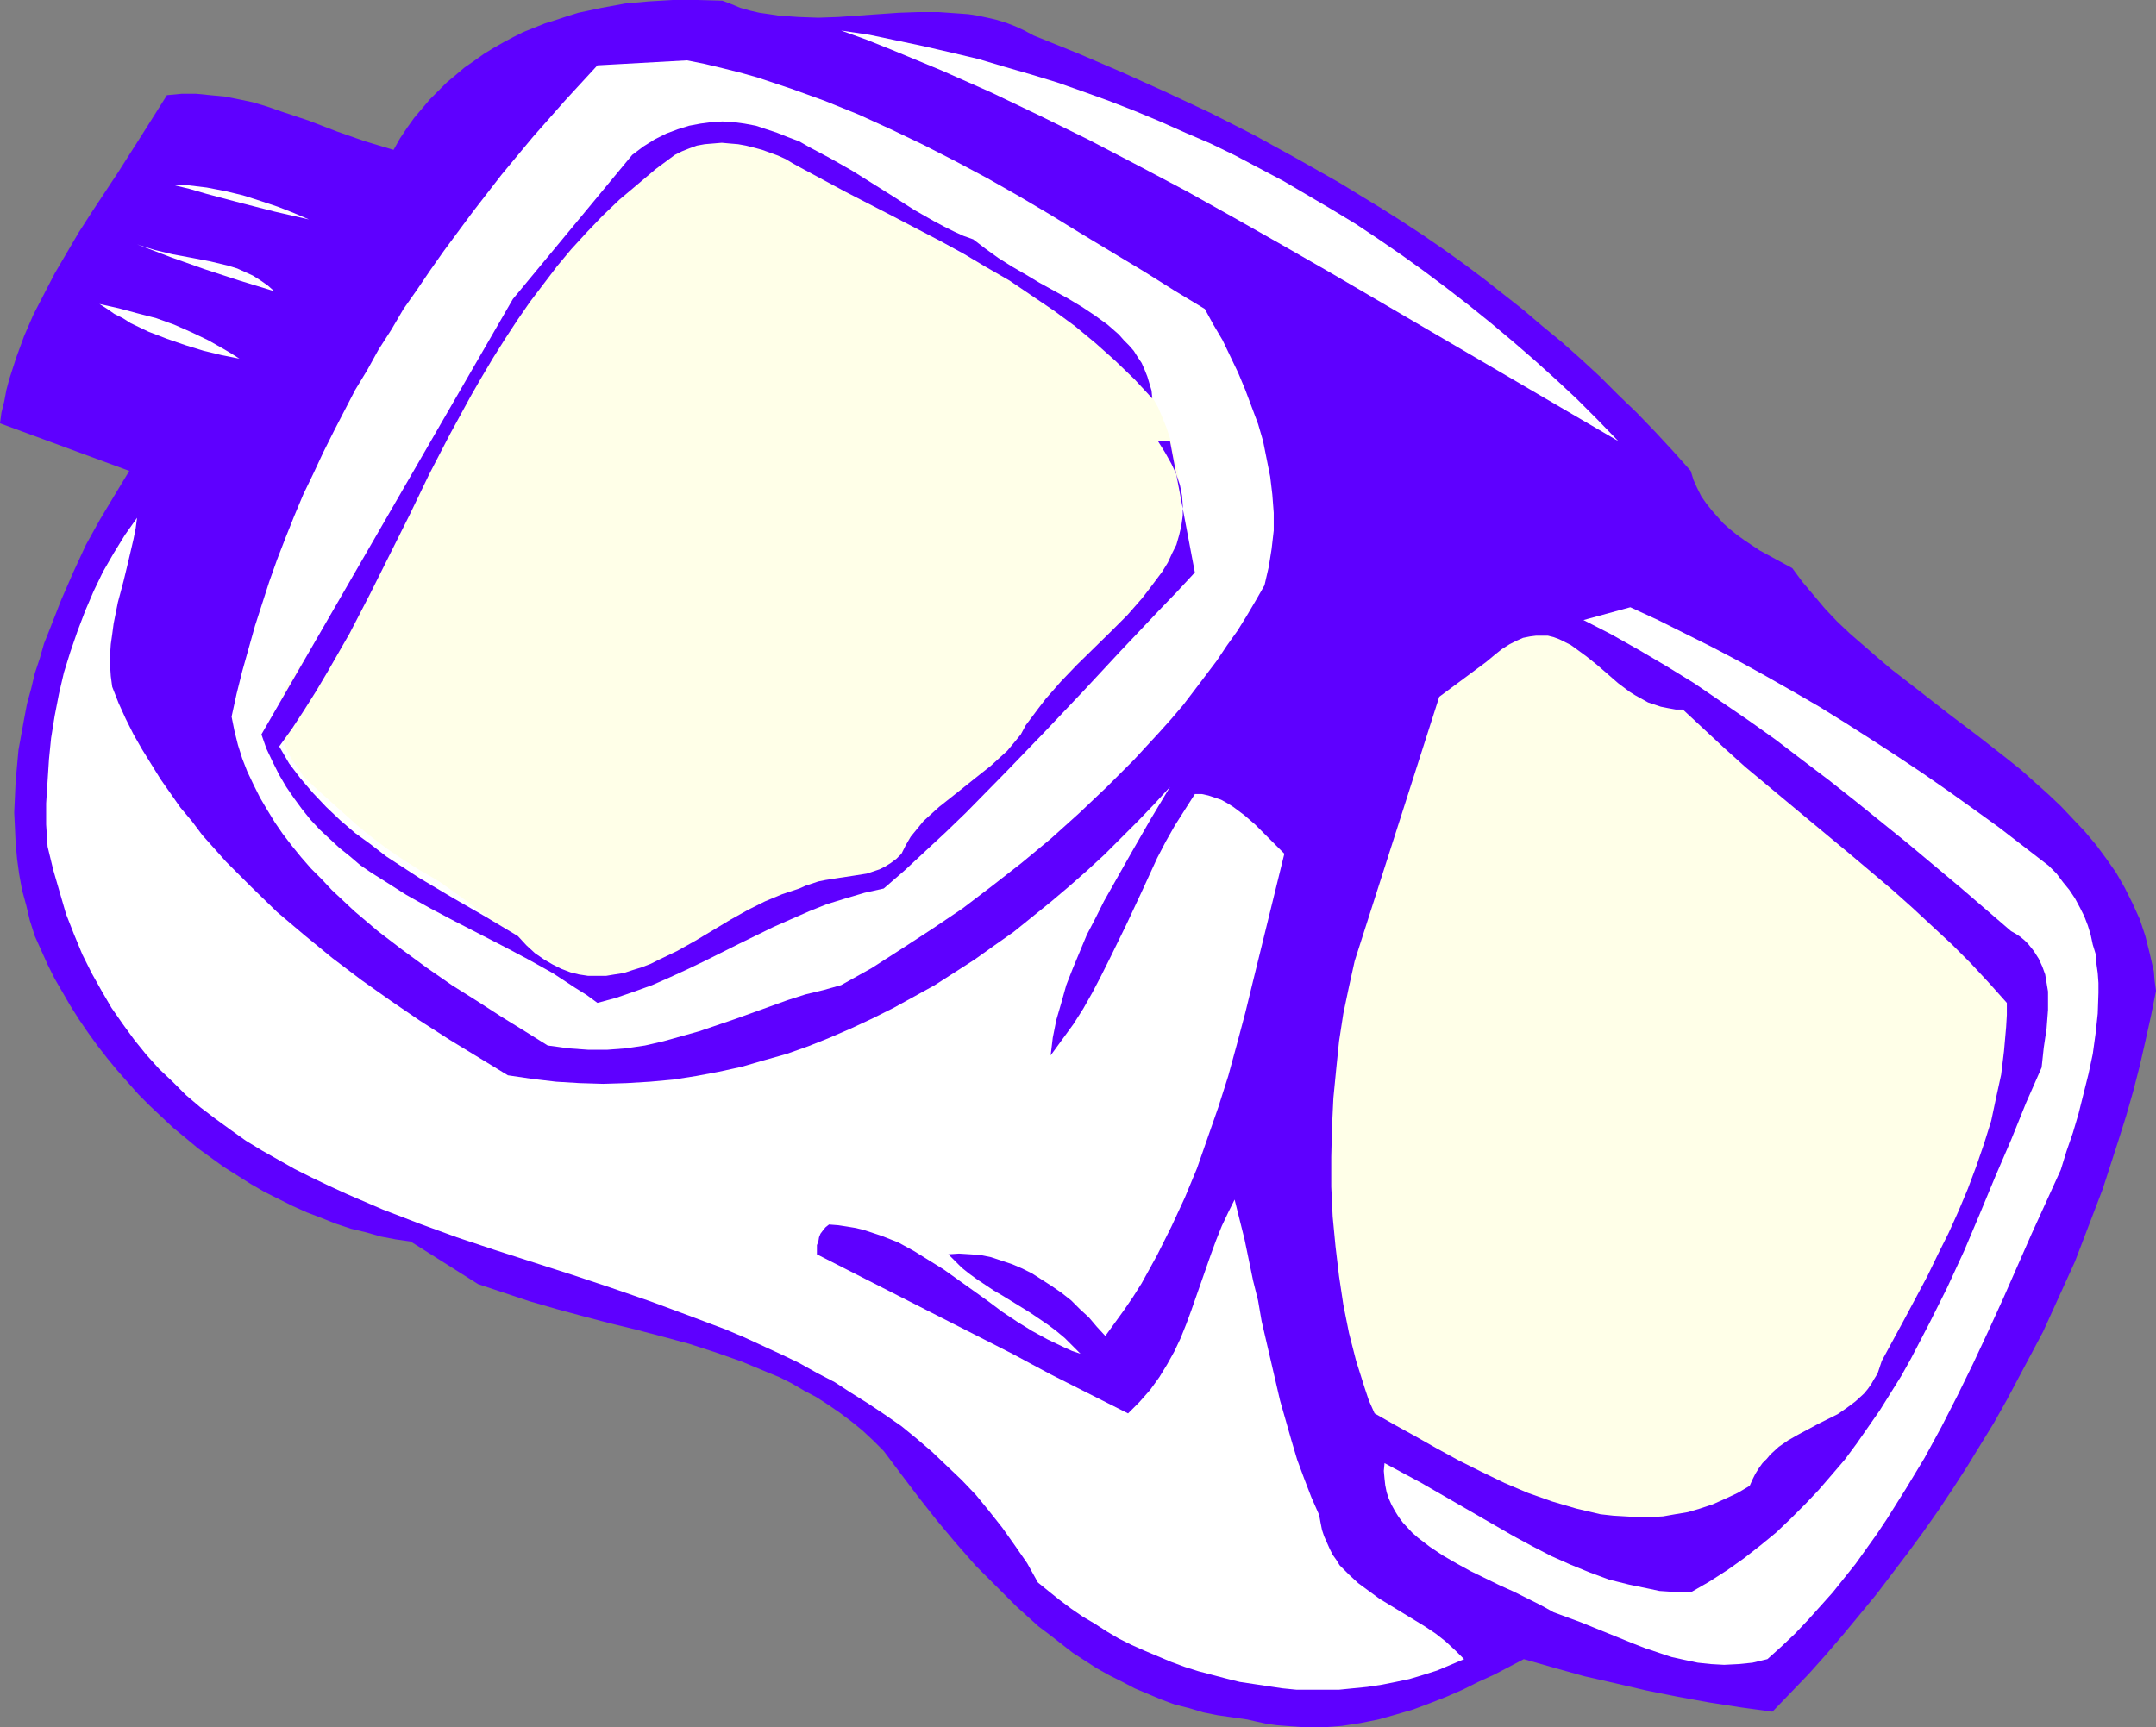
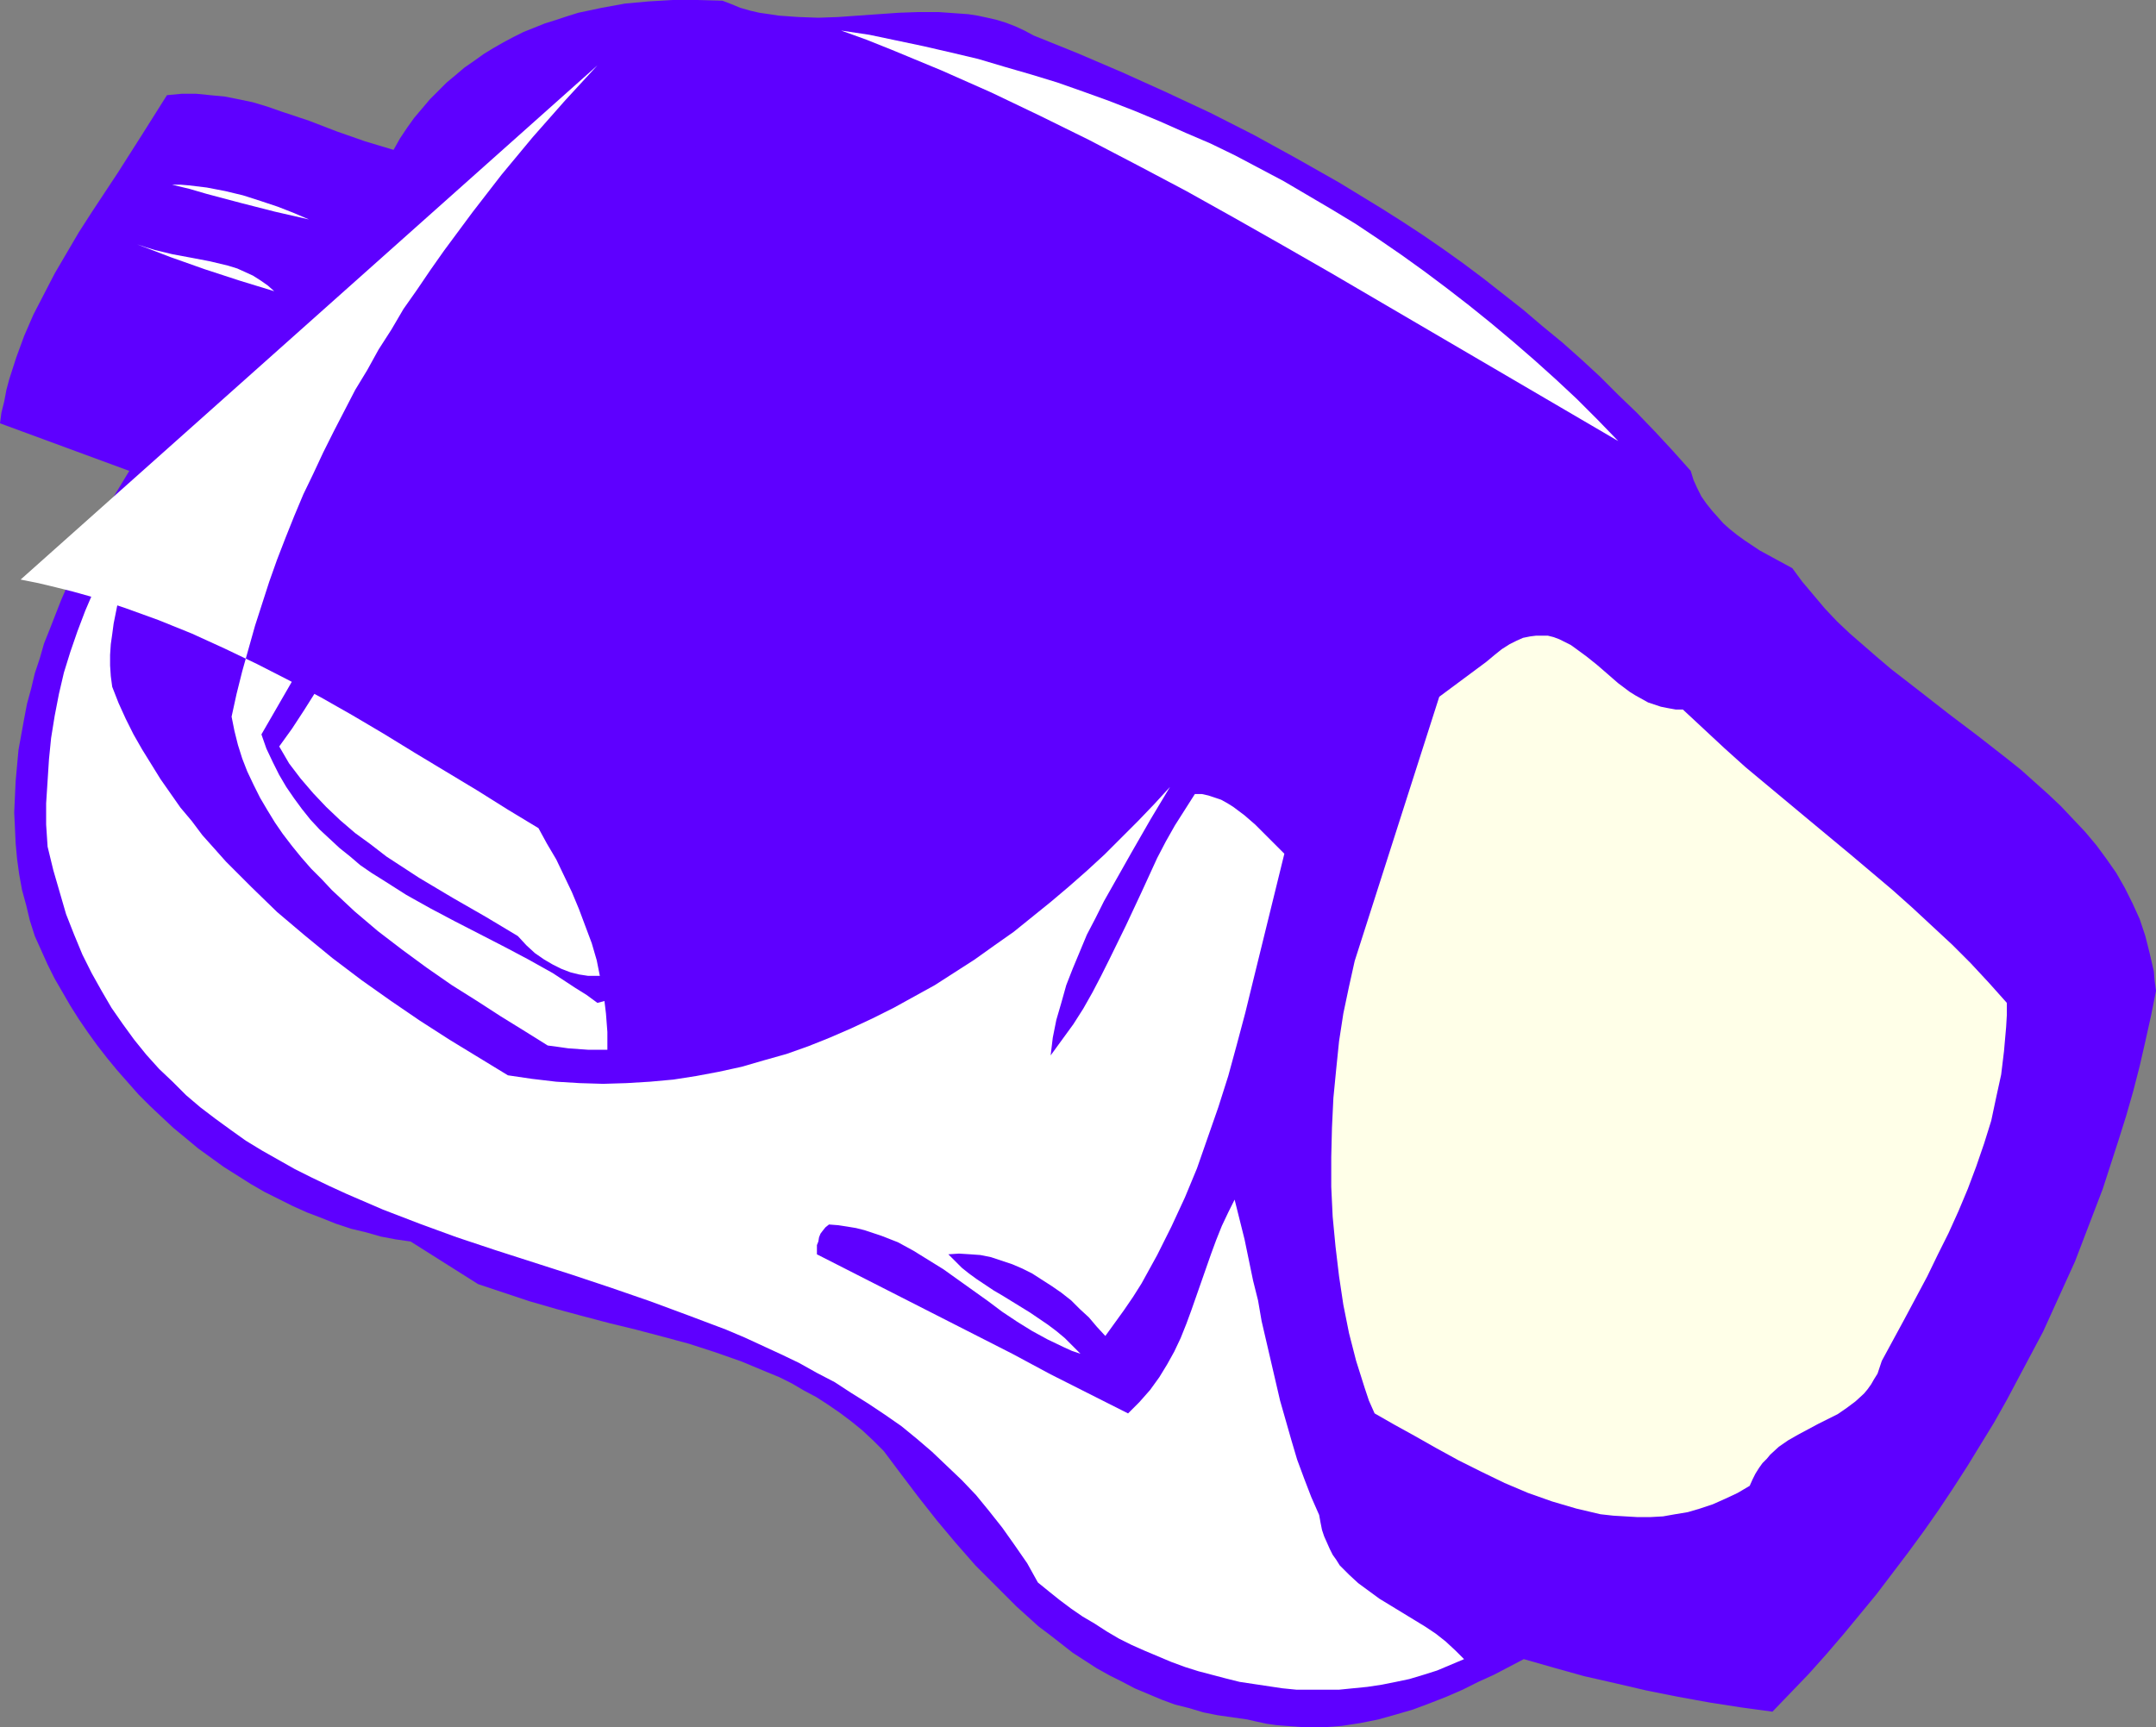
<svg xmlns="http://www.w3.org/2000/svg" xmlns:ns1="http://sodipodi.sourceforge.net/DTD/sodipodi-0.dtd" xmlns:ns2="http://www.inkscape.org/namespaces/inkscape" version="1.0" width="129.766mm" height="103.988mm" id="svg11" ns1:docname="Mask 09.wmf">
  <rect width="100%" height="100%" fill="#808080" stroke="none" />
  <ns1:namedview id="namedview11" pagecolor="#ffffff" bordercolor="#000000" borderopacity="0.25" ns2:showpageshadow="2" ns2:pageopacity="0.0" ns2:pagecheckerboard="0" ns2:deskcolor="#d1d1d1" ns2:document-units="mm" />
  <defs id="defs1">
    <pattern id="WMFhbasepattern" patternUnits="userSpaceOnUse" width="6" height="6" x="0" y="0" />
  </defs>
  <path style="fill:#5e00ff;fill-opacity:1;fill-rule:evenodd;stroke:none" d="M 89.526,34.099 86.294,33.129 83.062,32.16 76.598,29.897 70.296,27.473 63.994,25.372 60.762,24.241 57.53,23.271 54.459,22.625 51.227,21.978 47.834,21.655 44.602,21.332 h -3.232 l -3.394,0.323 -2.747,4.363 -2.747,4.363 -5.656,8.888 -5.979,9.05 -2.909,4.525 -2.747,4.687 -2.747,4.687 -2.424,4.687 -2.424,4.687 -2.101,4.848 -1.778,4.848 -1.616,5.01 -0.646,2.424 -0.485,2.586 -0.646,2.586 L 0,96.317 l 29.411,10.828 -3.232,5.333 -3.394,5.656 -3.232,5.818 -2.909,6.303 -2.747,6.303 -2.586,6.626 -1.293,3.232 -0.97,3.394 -1.131,3.394 -0.808,3.394 -0.97,3.555 -0.646,3.394 -0.646,3.555 -0.646,3.555 -0.323,3.555 -0.323,3.555 -0.162,3.555 -0.162,3.555 0.162,3.394 0.162,3.555 0.323,3.555 0.485,3.555 0.646,3.555 0.97,3.555 0.808,3.394 1.131,3.555 1.454,3.232 1.454,3.232 1.616,3.232 1.778,3.071 1.778,3.071 1.939,3.071 2.101,3.071 2.101,2.909 2.262,2.909 2.262,2.747 2.424,2.747 2.424,2.747 2.586,2.586 2.747,2.586 2.586,2.424 2.747,2.262 2.909,2.424 2.909,2.101 2.909,2.101 3.07,1.939 3.07,1.939 3.07,1.778 3.232,1.616 3.232,1.616 3.232,1.454 3.394,1.293 3.232,1.293 3.394,1.131 3.394,0.808 3.394,0.97 3.394,0.646 3.394,0.485 15.352,9.696 5.818,1.939 5.818,1.939 6.141,1.778 5.979,1.616 6.141,1.616 5.979,1.454 6.141,1.616 5.979,1.616 5.979,1.939 5.979,2.101 5.818,2.424 2.747,1.131 2.909,1.454 2.747,1.616 2.747,1.454 2.747,1.778 2.586,1.778 2.586,1.939 2.586,2.101 2.424,2.262 2.424,2.424 3.878,5.171 4.04,5.333 4.202,5.333 4.202,5.01 4.525,5.171 4.686,4.687 4.686,4.687 5.01,4.525 2.586,1.939 5.171,4.04 2.747,1.778 2.747,1.778 2.909,1.616 2.909,1.454 2.747,1.454 3.07,1.293 3.07,1.293 3.07,1.131 3.232,0.808 3.232,0.97 3.232,0.646 3.394,0.485 3.394,0.485 2.101,0.485 2.262,0.485 2.262,0.323 2.101,0.162 4.363,0.323 h 4.202 l 4.202,-0.323 4.202,-0.646 4.04,-0.808 4.04,-1.131 3.878,-1.131 3.878,-1.454 3.717,-1.454 3.717,-1.616 3.555,-1.778 3.555,-1.616 3.394,-1.778 3.394,-1.778 6.787,1.939 6.949,1.939 7.11,1.616 6.949,1.616 7.272,1.454 7.11,1.293 7.272,1.131 7.11,0.97 4.202,-4.363 4.04,-4.202 4.04,-4.525 3.878,-4.525 3.878,-4.687 3.717,-4.525 3.555,-4.687 3.555,-4.687 3.555,-4.848 3.394,-4.848 3.232,-4.848 3.232,-5.01 6.141,-10.02 2.909,-5.171 2.747,-5.171 2.747,-5.171 2.747,-5.171 2.424,-5.333 2.424,-5.333 2.424,-5.333 2.101,-5.495 2.101,-5.495 2.101,-5.495 1.778,-5.495 1.778,-5.495 1.778,-5.656 1.616,-5.656 1.454,-5.656 1.293,-5.656 1.293,-5.818 1.131,-5.656 -0.323,-2.262 -0.162,-2.101 -0.97,-4.202 -0.97,-3.879 -1.293,-3.879 -1.616,-3.555 -1.778,-3.555 -1.939,-3.394 -2.262,-3.232 -2.262,-3.071 -2.586,-3.071 -2.747,-2.909 -2.747,-2.909 -2.909,-2.747 -3.07,-2.747 -3.07,-2.747 -3.232,-2.586 -6.626,-5.171 -6.626,-5.01 -6.626,-5.171 -6.464,-5.01 -3.232,-2.747 -6.141,-5.333 -2.909,-2.747 -2.747,-2.909 -2.586,-3.071 -2.586,-3.071 -2.262,-3.071 -3.878,-2.101 -3.555,-1.939 -3.394,-2.262 -1.778,-1.293 -1.616,-1.293 -1.454,-1.293 -1.293,-1.454 -1.293,-1.454 -1.293,-1.616 -1.131,-1.616 -0.97,-1.939 -0.808,-1.778 -0.646,-2.101 -4.04,-4.525 -4.04,-4.363 -4.202,-4.363 -4.202,-4.04 -4.202,-4.202 -4.202,-3.879 -4.363,-3.879 -4.525,-3.717 -4.363,-3.717 -4.525,-3.555 -4.525,-3.555 -4.525,-3.394 -4.525,-3.232 -4.686,-3.232 -4.686,-3.071 -4.848,-3.071 -9.534,-5.818 -9.696,-5.495 -9.696,-5.333 -9.858,-5.01 -10.019,-4.687 -10.019,-4.525 -10.181,-4.363 -10.019,-4.04 -2.101,-1.131 -2.101,-0.97 -2.101,-0.808 -2.101,-0.646 -2.101,-0.485 -2.262,-0.485 -2.101,-0.323 -2.262,-0.162 -4.525,-0.323 h -4.525 l -4.525,0.162 -9.211,0.646 -4.525,0.323 -4.525,0.162 -4.525,-0.162 -4.525,-0.323 -2.101,-0.323 -2.262,-0.323 -2.101,-0.485 -2.262,-0.646 -1.939,-0.808 -2.101,-0.808 L 158.691,0 h -5.656 l -5.494,0.323 -5.333,0.485 -5.333,0.97 -5.333,1.131 -2.586,0.808 -2.424,0.808 -2.586,0.808 -2.424,0.97 -2.424,0.97 -2.262,1.131 -2.424,1.293 -2.262,1.293 -2.101,1.293 -2.262,1.616 -2.101,1.454 -2.101,1.778 -1.939,1.616 -1.939,1.939 -1.939,1.939 -1.778,2.101 -1.778,2.101 -1.616,2.262 -1.616,2.424 z" id="path1" />
  <path style="fill:#ffffff;fill-opacity:1;fill-rule:evenodd;stroke:none" d="m 191.334,6.949 5.818,2.101 5.656,2.262 11.312,4.687 11.312,5.01 11.15,5.333 11.15,5.495 11.15,5.818 10.989,5.818 10.989,6.141 10.827,6.141 10.989,6.303 21.816,12.767 21.816,12.767 21.816,12.767 -4.686,-4.848 -4.686,-4.687 -4.848,-4.525 -4.848,-4.363 -4.848,-4.202 -5.01,-4.202 -5.01,-4.04 -5.01,-3.879 -5.171,-3.879 -5.171,-3.717 -5.171,-3.555 -5.333,-3.555 -5.333,-3.232 -5.494,-3.232 -5.494,-3.232 -5.494,-2.909 -5.494,-2.909 -5.656,-2.747 -5.656,-2.424 -5.818,-2.586 -5.818,-2.424 -5.818,-2.262 -5.818,-2.101 -5.979,-2.101 -5.818,-1.778 -6.141,-1.778 -5.979,-1.778 -6.141,-1.454 -6.302,-1.454 -6.141,-1.293 -6.141,-1.293 z" id="path2" />
-   <path style="fill:#ffffff;fill-opacity:1;fill-rule:evenodd;stroke:none" d="m 135.905,14.868 -7.434,8.08 -7.272,8.242 -7.11,8.565 -6.626,8.565 -6.464,8.727 -3.07,4.363 -3.07,4.525 -3.07,4.363 -2.747,4.687 -2.909,4.525 -2.586,4.687 -2.747,4.525 -2.424,4.687 -2.424,4.687 -2.424,4.848 -2.262,4.848 -2.262,4.687 -2.101,5.01 -1.939,4.848 -1.939,5.01 -1.778,5.01 -1.616,5.01 -1.616,5.01 -1.454,5.171 -1.454,5.171 -1.293,5.171 -1.131,5.171 0.646,3.232 0.808,3.232 0.97,3.071 1.131,2.909 1.454,3.071 1.454,2.909 1.616,2.747 1.778,2.909 1.778,2.586 2.101,2.747 2.101,2.586 2.262,2.586 2.424,2.424 2.262,2.424 2.586,2.424 2.586,2.424 5.333,4.525 5.494,4.202 5.494,4.04 5.818,4.04 5.656,3.555 5.494,3.555 5.494,3.394 5.171,3.232 2.424,0.323 2.262,0.323 2.262,0.162 2.262,0.162 h 2.101 2.262 l 4.202,-0.323 4.363,-0.646 4.202,-0.97 4.04,-1.131 4.04,-1.131 8.08,-2.747 8.08,-2.909 4.04,-1.454 4.04,-1.293 4.04,-0.97 4.04,-1.131 6.949,-3.879 6.787,-4.363 6.949,-4.525 6.949,-4.687 6.787,-5.171 6.626,-5.171 6.626,-5.495 6.464,-5.818 6.302,-5.979 6.141,-6.141 5.818,-6.303 2.747,-3.071 2.747,-3.232 2.586,-3.394 5.01,-6.626 2.262,-3.394 2.424,-3.394 2.101,-3.394 2.101,-3.555 1.939,-3.394 0.97,-4.202 0.646,-4.04 0.485,-4.202 v -4.04 l -0.323,-4.202 -0.485,-4.04 -0.808,-4.04 -0.808,-4.04 -1.131,-3.879 -1.454,-3.879 -1.454,-3.879 -1.616,-3.879 -1.778,-3.717 -1.778,-3.717 -2.101,-3.555 -1.939,-3.555 -6.949,-4.202 -6.949,-4.363 -14.221,-8.565 -7.11,-4.363 -7.11,-4.202 -7.11,-4.04 -7.272,-3.879 -7.272,-3.717 -7.434,-3.555 -7.434,-3.394 -7.595,-3.071 -7.595,-2.747 -3.878,-1.293 -3.878,-1.293 -4.04,-1.131 -3.878,-0.97 -4.04,-0.97 -4.04,-0.808 z" id="path3" />
+   <path style="fill:#ffffff;fill-opacity:1;fill-rule:evenodd;stroke:none" d="m 135.905,14.868 -7.434,8.08 -7.272,8.242 -7.11,8.565 -6.626,8.565 -6.464,8.727 -3.07,4.363 -3.07,4.525 -3.07,4.363 -2.747,4.687 -2.909,4.525 -2.586,4.687 -2.747,4.525 -2.424,4.687 -2.424,4.687 -2.424,4.848 -2.262,4.848 -2.262,4.687 -2.101,5.01 -1.939,4.848 -1.939,5.01 -1.778,5.01 -1.616,5.01 -1.616,5.01 -1.454,5.171 -1.454,5.171 -1.293,5.171 -1.131,5.171 0.646,3.232 0.808,3.232 0.97,3.071 1.131,2.909 1.454,3.071 1.454,2.909 1.616,2.747 1.778,2.909 1.778,2.586 2.101,2.747 2.101,2.586 2.262,2.586 2.424,2.424 2.262,2.424 2.586,2.424 2.586,2.424 5.333,4.525 5.494,4.202 5.494,4.04 5.818,4.04 5.656,3.555 5.494,3.555 5.494,3.394 5.171,3.232 2.424,0.323 2.262,0.323 2.262,0.162 2.262,0.162 h 2.101 2.262 v -4.04 l -0.323,-4.202 -0.485,-4.04 -0.808,-4.04 -0.808,-4.04 -1.131,-3.879 -1.454,-3.879 -1.454,-3.879 -1.616,-3.879 -1.778,-3.717 -1.778,-3.717 -2.101,-3.555 -1.939,-3.555 -6.949,-4.202 -6.949,-4.363 -14.221,-8.565 -7.11,-4.363 -7.11,-4.202 -7.11,-4.04 -7.272,-3.879 -7.272,-3.717 -7.434,-3.555 -7.434,-3.394 -7.595,-3.071 -7.595,-2.747 -3.878,-1.293 -3.878,-1.293 -4.04,-1.131 -3.878,-0.97 -4.04,-0.97 -4.04,-0.808 z" id="path3" />
  <path style="fill:#ffffff;fill-opacity:1;fill-rule:evenodd;stroke:none" d="m 39.107,42.018 4.04,0.97 3.878,1.131 7.918,2.101 7.595,1.939 7.757,1.778 -3.394,-1.454 -3.717,-1.454 -3.878,-1.293 -4.04,-1.293 -4.04,-0.97 -4.202,-0.808 -4.04,-0.485 -1.939,-0.162 z" id="path4" />
  <path style="fill:#ffffff;fill-opacity:1;fill-rule:evenodd;stroke:none" d="m 31.189,55.593 7.595,2.909 7.757,2.747 7.918,2.586 7.918,2.424 -1.454,-1.293 -1.616,-1.131 -1.778,-1.131 -1.778,-0.808 -1.778,-0.808 -2.101,-0.646 -4.04,-0.97 -4.202,-0.808 -4.363,-0.808 -4.04,-0.97 -2.101,-0.646 z" id="path5" />
-   <path style="fill:#ffffff;fill-opacity:1;fill-rule:evenodd;stroke:none" d="m 22.624,69.167 1.778,1.131 1.616,1.131 1.939,0.97 1.778,1.131 4.04,1.939 4.202,1.616 4.202,1.454 4.202,1.293 4.04,0.97 4.04,0.808 -1.778,-1.131 -1.616,-0.97 -3.717,-2.101 -3.717,-1.778 -4.04,-1.778 -4.04,-1.454 -4.363,-1.131 -4.202,-1.131 z" id="path6" />
  <path style="fill:#ffffff;fill-opacity:1;fill-rule:evenodd;stroke:none" d="m 10.827,192.635 1.293,5.333 1.454,5.01 1.454,5.01 1.778,4.525 1.939,4.687 2.101,4.202 2.262,4.04 2.262,3.879 2.586,3.717 2.586,3.555 2.747,3.394 2.909,3.232 3.07,2.909 3.07,3.071 3.232,2.747 3.394,2.586 3.555,2.586 3.394,2.424 3.717,2.262 3.717,2.101 3.717,2.101 3.878,1.939 4.04,1.939 3.878,1.778 8.242,3.555 8.403,3.232 8.403,3.071 8.726,2.909 17.614,5.656 8.726,2.909 8.888,3.071 8.726,3.232 8.565,3.232 4.202,1.778 4.202,1.939 4.202,1.939 4.04,1.939 4.04,2.262 4.04,2.101 3.717,2.424 3.878,2.424 3.878,2.586 3.717,2.586 3.555,2.909 3.394,2.909 3.394,3.232 3.394,3.232 3.232,3.394 2.909,3.555 3.07,3.879 2.747,3.879 2.909,4.202 2.424,4.363 2.586,2.101 2.424,1.939 2.586,1.939 2.586,1.778 2.747,1.616 2.747,1.778 2.747,1.616 2.909,1.454 2.909,1.293 3.07,1.293 3.07,1.293 3.07,1.131 3.07,0.97 3.07,0.808 3.07,0.808 3.232,0.808 3.232,0.485 3.232,0.485 3.232,0.485 3.232,0.323 h 3.232 3.232 3.232 l 3.232,-0.323 3.232,-0.323 3.232,-0.485 3.232,-0.646 3.07,-0.646 3.232,-0.97 3.07,-0.97 3.07,-1.293 3.07,-1.293 -1.939,-1.939 -2.262,-2.101 -2.262,-1.778 -2.424,-1.616 -10.342,-6.303 -2.424,-1.778 -2.424,-1.778 -2.101,-1.939 -2.101,-2.101 -0.808,-1.293 -0.808,-1.131 -0.646,-1.293 -0.646,-1.454 -0.646,-1.454 -0.485,-1.454 -0.323,-1.616 -0.323,-1.778 -1.778,-4.04 -1.616,-4.202 -1.616,-4.363 -1.293,-4.363 -1.293,-4.525 -1.293,-4.525 -2.101,-9.05 -2.101,-9.05 -0.808,-4.687 -1.131,-4.525 -1.939,-9.373 -2.262,-9.05 -1.454,2.909 -1.454,3.071 -1.293,3.232 -1.131,3.071 -4.525,12.928 -1.131,3.071 -1.293,3.232 -1.454,3.071 -1.616,2.909 -1.778,2.909 -2.101,2.909 -2.424,2.747 -1.293,1.293 -1.293,1.293 -17.614,-8.888 -8.726,-4.687 -8.888,-4.525 -17.776,-9.05 -17.776,-9.05 v -0.97 -1.131 l 0.323,-0.808 0.162,-0.97 0.323,-0.808 0.485,-0.646 0.646,-0.808 0.808,-0.646 2.101,0.162 2.101,0.323 1.939,0.323 1.939,0.485 1.939,0.646 1.939,0.646 3.717,1.454 3.555,1.939 3.394,2.101 3.394,2.101 3.394,2.424 3.394,2.424 3.394,2.424 3.232,2.424 3.394,2.262 3.394,2.101 3.555,1.939 3.717,1.778 1.778,0.808 1.939,0.646 -1.778,-1.778 -1.778,-1.778 -1.939,-1.616 -1.939,-1.454 -4.04,-2.747 -4.202,-2.586 -2.101,-1.293 -1.939,-1.131 -3.878,-2.586 -1.778,-1.293 -1.616,-1.293 -1.616,-1.616 -1.454,-1.454 2.424,-0.162 2.586,0.162 2.262,0.162 2.424,0.485 2.424,0.808 2.424,0.808 2.262,0.97 2.262,1.131 2.262,1.454 2.262,1.454 2.101,1.454 2.262,1.778 1.939,1.939 2.101,1.939 1.778,2.101 1.939,2.101 2.101,-2.909 2.101,-2.909 2.101,-3.071 1.939,-3.071 1.778,-3.232 1.778,-3.232 3.232,-6.464 3.07,-6.626 2.747,-6.626 2.424,-6.949 2.424,-6.949 2.262,-7.111 1.939,-7.111 1.939,-7.272 1.778,-7.272 7.11,-28.928 -2.101,-2.101 -2.262,-2.262 -2.262,-2.262 -2.424,-2.101 -1.293,-0.97 -1.293,-0.97 -1.293,-0.808 -1.454,-0.808 -1.454,-0.485 -1.454,-0.485 -1.454,-0.323 h -1.616 l -2.262,3.555 -2.262,3.555 -2.101,3.717 -1.939,3.717 -3.555,7.757 -3.555,7.596 -3.717,7.596 -1.939,3.879 -1.939,3.717 -2.101,3.717 -2.262,3.555 -2.586,3.555 -2.586,3.555 0.485,-4.04 0.808,-4.04 1.131,-3.879 1.131,-4.04 1.454,-3.717 1.616,-3.879 1.616,-3.879 1.939,-3.717 1.939,-3.879 2.101,-3.717 4.202,-7.434 4.363,-7.595 4.363,-7.272 -3.555,3.879 -3.717,3.879 -3.878,3.879 -3.717,3.717 -4.04,3.717 -4.04,3.555 -4.202,3.555 -4.202,3.394 -4.202,3.394 -4.363,3.071 -4.525,3.232 -4.525,2.909 -4.525,2.909 -4.686,2.586 -4.686,2.586 -4.848,2.424 -4.848,2.262 -4.848,2.101 -4.848,1.939 -5.01,1.778 -5.171,1.454 -5.01,1.454 -5.171,1.131 -5.171,0.97 -5.171,0.808 -5.333,0.485 -5.333,0.323 -5.333,0.162 -5.333,-0.162 -5.333,-0.323 -5.494,-0.646 -5.494,-0.808 -6.626,-4.04 -6.626,-4.04 -6.787,-4.363 -6.626,-4.525 -6.626,-4.687 -6.626,-5.01 -6.302,-5.171 -6.302,-5.333 -5.818,-5.656 -2.909,-2.909 -2.909,-2.909 -2.586,-2.909 -2.747,-3.071 -2.424,-3.232 -2.586,-3.071 -2.262,-3.232 -2.262,-3.232 -2.101,-3.394 -2.101,-3.394 -1.939,-3.394 -1.778,-3.555 -1.616,-3.555 -1.454,-3.717 -0.323,-2.424 -0.162,-2.424 v -2.424 l 0.162,-2.424 0.323,-2.262 0.323,-2.424 0.97,-4.848 1.293,-4.848 1.131,-4.687 1.131,-4.848 0.485,-2.424 0.323,-2.424 -2.747,3.879 -2.586,4.202 -2.424,4.202 -2.101,4.363 -1.939,4.525 -1.778,4.687 -1.616,4.687 -1.454,4.687 -1.131,4.848 -0.97,5.01 -0.808,5.01 -0.485,4.848 -0.323,5.01 -0.323,5.01 v 4.848 z" id="path7" />
-   <path style="fill:#ffffff;fill-opacity:1;fill-rule:evenodd;stroke:none" d="m 360.206,141.082 6.302,3.232 6.302,3.555 6.302,3.717 6.302,3.879 6.141,4.202 6.141,4.202 6.141,4.363 6.141,4.687 5.979,4.525 6.141,4.848 11.797,9.535 11.958,10.02 11.635,10.02 1.131,0.646 0.97,0.646 0.97,0.808 0.808,0.808 1.293,1.616 1.131,1.778 0.808,1.778 0.646,1.778 0.323,1.939 0.323,1.939 v 2.101 2.101 l -0.323,4.202 -0.646,4.363 -0.485,4.525 -3.555,8.08 -3.394,8.404 -3.555,8.242 -3.555,8.565 -3.555,8.404 -3.878,8.404 -4.04,8.08 -2.101,4.04 -2.101,4.04 -2.262,4.04 -2.424,3.879 -2.424,3.879 -2.586,3.717 -2.586,3.717 -2.747,3.717 -2.909,3.394 -3.07,3.555 -3.07,3.232 -3.232,3.232 -3.394,3.232 -3.555,2.909 -3.717,2.909 -3.878,2.747 -4.04,2.586 -4.202,2.424 h -2.424 l -2.262,-0.162 -2.424,-0.162 -2.262,-0.485 -4.686,-0.97 -4.525,-1.131 -4.363,-1.616 -4.363,-1.778 -4.363,-1.939 -4.363,-2.262 -4.202,-2.262 -4.202,-2.424 -8.403,-4.848 -8.403,-4.848 -4.202,-2.262 -4.202,-2.262 -0.162,1.778 0.162,1.778 0.162,1.454 0.323,1.616 0.485,1.454 0.646,1.454 0.808,1.454 0.808,1.293 0.97,1.293 2.101,2.262 1.293,1.131 2.747,2.101 2.909,1.939 3.07,1.778 3.232,1.778 6.626,3.232 3.232,1.454 3.232,1.616 2.909,1.454 2.909,1.616 3.07,1.131 3.07,1.131 5.979,2.424 5.979,2.424 2.909,1.131 2.909,0.97 2.909,0.97 2.909,0.646 3.07,0.646 3.07,0.323 2.909,0.162 3.232,-0.162 3.232,-0.323 3.394,-0.808 3.232,-2.909 3.07,-2.909 2.909,-3.071 2.909,-3.232 2.747,-3.071 2.586,-3.232 2.586,-3.232 2.424,-3.394 2.424,-3.394 2.262,-3.394 4.363,-6.949 4.202,-6.949 3.878,-7.111 3.717,-7.272 3.555,-7.272 3.394,-7.272 3.394,-7.434 6.464,-14.706 6.626,-14.545 1.293,-4.202 1.454,-4.202 1.293,-4.363 1.131,-4.525 1.131,-4.525 0.97,-4.525 0.646,-4.687 0.485,-4.525 0.162,-4.687 v -2.262 l -0.162,-2.262 -0.323,-2.262 -0.162,-2.101 -0.646,-2.101 -0.485,-2.262 -0.646,-2.101 -0.808,-2.101 -0.97,-1.939 -1.131,-2.101 -1.293,-1.939 -1.454,-1.778 -1.454,-1.939 -1.778,-1.778 -5.656,-4.363 -5.656,-4.363 -5.818,-4.202 -5.656,-4.04 -5.818,-4.04 -5.818,-3.879 -5.979,-3.879 -5.818,-3.717 -5.979,-3.717 -6.141,-3.555 -5.979,-3.394 -6.141,-3.394 -6.141,-3.232 -6.141,-3.071 -6.141,-3.071 -6.302,-2.909 z" id="path8" />
  <path style="fill:#ffffe8;fill-opacity:1;fill-rule:evenodd;stroke:none" d="m 308.171,218.653 -1.293,5.818 -1.293,6.141 -0.97,6.303 -0.646,6.303 -0.646,6.626 -0.323,6.787 -0.162,6.626 v 6.787 l 0.323,6.787 0.646,6.787 0.808,6.787 0.97,6.464 1.293,6.464 1.616,6.303 0.97,3.071 0.97,3.071 0.97,2.909 1.293,2.909 4.525,2.586 4.686,2.586 4.848,2.747 5.01,2.747 5.171,2.586 5.333,2.586 5.333,2.262 2.747,0.97 2.747,0.97 5.494,1.616 2.747,0.646 2.747,0.646 2.909,0.323 2.747,0.162 2.747,0.162 h 2.909 l 2.909,-0.162 2.747,-0.485 2.909,-0.485 2.747,-0.808 2.909,-0.97 2.909,-1.293 2.747,-1.293 2.747,-1.616 0.646,-1.454 0.646,-1.293 0.808,-1.293 0.808,-1.131 0.97,-0.97 0.808,-0.97 1.939,-1.778 2.101,-1.454 2.262,-1.293 4.525,-2.424 4.525,-2.262 2.101,-1.454 1.939,-1.454 1.939,-1.778 0.808,-0.97 0.808,-1.131 0.646,-1.131 0.808,-1.293 0.485,-1.454 0.485,-1.454 5.171,-9.535 5.171,-9.696 2.424,-5.01 2.424,-4.848 2.262,-5.01 2.101,-5.01 1.939,-5.171 1.778,-5.171 1.616,-5.171 1.131,-5.333 1.131,-5.171 0.646,-5.333 0.485,-5.495 0.162,-2.747 v -2.747 l -4.04,-4.525 -4.202,-4.525 -4.202,-4.202 -4.525,-4.202 -4.525,-4.202 -4.525,-4.04 -9.373,-7.919 -9.534,-7.919 -9.696,-8.08 -4.848,-4.04 -4.848,-4.363 -4.686,-4.363 -4.686,-4.363 h -1.616 l -1.778,-0.323 -1.616,-0.323 -1.454,-0.485 -1.454,-0.485 -1.454,-0.808 -1.454,-0.808 -1.293,-0.808 -2.586,-1.939 -2.424,-2.101 -2.424,-2.101 -2.424,-1.939 -2.424,-1.778 -1.131,-0.808 -1.293,-0.646 -1.293,-0.646 -1.293,-0.485 -1.293,-0.323 h -1.293 -1.454 l -1.293,0.162 -1.616,0.323 -1.454,0.646 -1.616,0.808 -1.778,1.131 -1.616,1.293 -1.939,1.616 -10.666,7.919 z" id="path9" />
-   <path style="fill:#ffffe8;fill-opacity:1;fill-rule:evenodd;stroke:none" d="m 121.361,64.804 0.808,-1.293 0.808,-1.131 0.323,-0.485 0.323,-0.323 0.323,-0.323 h 0.323 l 1.939,-1.778 1.778,-1.778 1.778,-1.778 1.454,-1.778 2.262,-1.939 2.262,-2.101 4.04,-4.363 4.04,-4.525 2.101,-2.101 2.262,-1.939 1.616,-1.131 1.778,-0.97 1.616,-0.808 1.778,-0.646 1.778,-0.485 1.778,-0.485 1.778,-0.162 1.778,-0.323 h 1.939 1.778 l 3.555,0.323 3.717,0.485 3.394,0.808 0.808,0.162 0.808,0.485 1.616,0.97 1.616,1.131 0.808,0.323 0.808,0.323 4.363,2.586 4.525,2.586 8.888,4.848 8.726,5.01 4.525,2.747 4.363,2.747 2.262,0.97 2.424,0.97 2.262,0.97 1.131,0.646 1.131,0.808 2.262,1.616 2.262,1.454 4.686,2.586 2.424,1.293 2.262,1.454 2.262,1.616 2.262,1.939 4.363,3.555 4.525,3.717 2.101,1.939 1.939,2.262 1.778,2.262 0.808,1.293 0.646,1.293 1.293,2.262 0.97,2.262 0.97,2.424 0.808,2.424 0.646,2.424 0.646,2.424 0.485,2.424 0.323,2.586 0.323,2.424 0.162,2.586 -0.162,2.586 -0.162,2.586 -0.162,2.424 -0.485,2.586 -0.646,2.586 -0.646,2.586 -0.646,1.939 -0.97,1.939 -0.97,1.616 -1.293,1.616 -1.454,1.454 -1.616,1.454 -3.394,2.586 -3.555,2.586 -3.555,2.747 -1.616,1.454 -1.616,1.616 -1.293,1.778 -1.293,1.939 -3.232,4.202 -3.232,4.202 -1.939,2.586 -1.939,2.424 -3.878,4.525 -4.04,4.363 -4.04,4.04 -4.202,4.04 -4.363,3.879 -8.888,7.434 -1.293,0.97 -1.454,0.646 -1.454,0.485 -1.454,0.323 -1.454,0.162 -1.454,0.323 -1.454,0.162 -1.293,0.485 -20.2,9.535 -20.2,9.535 -2.586,1.293 -2.909,1.131 -2.747,0.808 -2.909,0.646 -2.747,0.323 h -1.293 l -1.293,-0.162 h -1.131 l -1.293,-0.323 -1.131,-0.323 -1.131,-0.485 -2.262,-1.293 -2.424,-1.293 -4.525,-2.909 -4.202,-3.071 -8.565,-6.464 -4.363,-3.232 -4.363,-3.071 -2.424,-1.454 -2.262,-1.293 -3.555,-2.262 -3.555,-2.424 -3.232,-2.424 -3.394,-2.747 -6.141,-5.495 -3.232,-2.909 -3.07,-2.909 -1.131,-1.778 -1.293,-1.778 -1.131,-1.939 -0.323,-0.808 -0.323,-0.808 -0.485,-1.616 -0.485,-1.778 -0.323,-1.778 -0.162,-1.778 0.162,-1.616 0.162,-1.616 0.323,-1.454 0.808,-1.131 1.131,-2.101 1.293,-1.939 1.293,-1.778 1.454,-1.939 1.293,-1.778 1.293,-1.778 1.131,-1.778 0.97,-1.778 1.454,-2.586 1.454,-2.747 1.616,-2.586 0.808,-1.293 0.97,-1.454 2.586,-3.232 2.262,-3.394 2.262,-3.394 2.101,-3.394 4.04,-6.949 3.717,-7.111 3.717,-7.111 3.555,-7.272 3.878,-7.272 3.717,-7.434 0.97,-1.293 0.97,-1.293 2.101,-2.262 2.262,-2.424 z" id="path10" />
  <path style="fill:#5e00ff;fill-opacity:1;fill-rule:evenodd;stroke:none" d="M 116.675,68.036 59.469,167.101 v 0 l 1.131,3.232 1.454,3.071 1.454,2.909 1.616,2.747 1.778,2.586 1.778,2.424 1.939,2.424 2.101,2.262 2.262,2.101 2.262,2.101 2.424,1.939 2.262,1.939 2.586,1.778 2.586,1.616 5.333,3.394 5.494,3.071 5.494,2.909 5.656,2.909 5.656,2.909 5.494,2.909 5.494,3.071 5.171,3.394 2.586,1.616 2.424,1.778 4.202,-1.131 4.202,-1.454 4.04,-1.454 4.04,-1.778 3.878,-1.778 4.04,-1.939 7.757,-3.879 7.918,-3.879 4.04,-1.778 4.04,-1.778 4.04,-1.616 4.202,-1.293 4.363,-1.293 4.363,-0.97 4.848,-4.202 4.686,-4.363 4.525,-4.202 4.686,-4.525 9.05,-9.212 8.888,-9.212 8.726,-9.212 8.565,-9.212 8.565,-9.05 4.202,-4.363 4.04,-4.363 -5.656,-29.897 h -2.747 l 0.808,1.293 0.808,1.293 1.454,2.586 1.131,2.424 0.808,2.424 0.485,2.424 0.162,2.262 v 2.262 l -0.323,2.262 -0.485,2.101 -0.646,2.262 -0.97,1.939 -0.97,2.101 -1.293,2.101 -1.454,1.939 -1.454,1.939 -1.616,2.101 -3.394,3.879 -3.717,3.717 -7.757,7.596 -3.717,3.879 -3.394,3.879 -1.616,2.101 -1.454,1.939 -1.454,1.939 -1.131,2.101 -1.454,1.778 -1.616,1.939 -1.778,1.616 -1.939,1.778 -3.878,3.071 -4.04,3.232 -3.878,3.071 -1.778,1.616 -1.778,1.616 -1.454,1.778 -1.454,1.778 -1.131,1.939 -0.97,1.939 -1.131,1.131 -1.293,0.97 -1.293,0.808 -1.293,0.646 -1.454,0.485 -1.454,0.485 -3.07,0.485 -3.232,0.485 -3.07,0.485 -1.616,0.323 -1.454,0.485 -1.454,0.485 -1.454,0.646 -1.939,0.646 -1.939,0.646 -1.939,0.808 -1.939,0.808 -3.878,1.939 -4.04,2.262 -4.04,2.424 -4.04,2.424 -4.04,2.262 -4.04,1.939 -1.939,0.97 -2.101,0.808 -2.101,0.646 -1.939,0.646 -2.101,0.323 -1.939,0.323 h -2.101 -1.939 l -2.101,-0.323 -1.939,-0.485 -2.101,-0.808 -1.939,-0.97 -1.939,-1.131 -2.101,-1.454 -1.939,-1.778 -1.939,-2.101 -7.272,-4.363 -7.595,-4.363 -7.595,-4.525 -3.717,-2.424 -3.717,-2.424 -3.555,-2.747 -3.555,-2.586 -3.394,-2.909 -3.232,-3.071 -2.909,-3.071 -2.909,-3.394 -2.586,-3.394 -2.262,-3.879 2.909,-4.04 2.747,-4.202 2.747,-4.363 2.586,-4.363 5.01,-8.727 4.686,-9.05 9.05,-18.1 4.363,-9.05 4.686,-9.05 4.848,-8.888 2.424,-4.202 2.586,-4.363 2.747,-4.363 2.747,-4.202 2.909,-4.202 3.07,-4.04 3.07,-4.04 3.232,-3.879 3.555,-3.879 3.555,-3.717 3.878,-3.717 4.04,-3.394 4.202,-3.555 4.363,-3.232 1.616,-0.808 1.616,-0.646 1.778,-0.646 1.778,-0.323 1.939,-0.162 1.939,-0.162 1.778,0.162 1.939,0.162 1.778,0.323 1.939,0.485 1.778,0.485 1.778,0.646 1.778,0.646 1.778,0.808 1.616,0.97 1.454,0.808 10.504,5.656 10.666,5.495 10.827,5.656 5.333,2.909 5.171,3.071 5.333,3.071 5.01,3.394 5.01,3.394 4.848,3.555 4.686,3.879 4.525,4.04 4.363,4.202 4.04,4.363 -0.162,-1.778 -0.485,-1.616 -0.485,-1.616 -0.646,-1.616 -0.646,-1.454 -0.97,-1.454 -0.808,-1.293 -1.131,-1.293 -1.131,-1.131 -1.131,-1.293 -2.586,-2.262 -2.909,-2.101 -2.909,-1.939 -3.232,-1.939 -6.464,-3.555 -3.232,-1.939 -3.07,-1.778 -3.07,-1.939 -2.909,-2.101 -2.747,-2.101 -2.262,-0.808 -2.101,-0.97 -2.262,-1.131 -2.424,-1.293 -4.525,-2.586 -4.525,-2.909 -9.534,-5.979 -4.848,-2.747 -4.848,-2.586 -2.262,-1.293 -2.586,-0.97 -2.424,-0.97 -2.424,-0.808 -2.424,-0.808 -2.586,-0.485 -2.424,-0.323 -2.586,-0.162 -2.586,0.162 -2.424,0.323 -2.586,0.485 -2.586,0.808 -2.586,0.97 -2.586,1.293 -2.586,1.616 -2.586,1.939 z" id="path11" />
</svg>